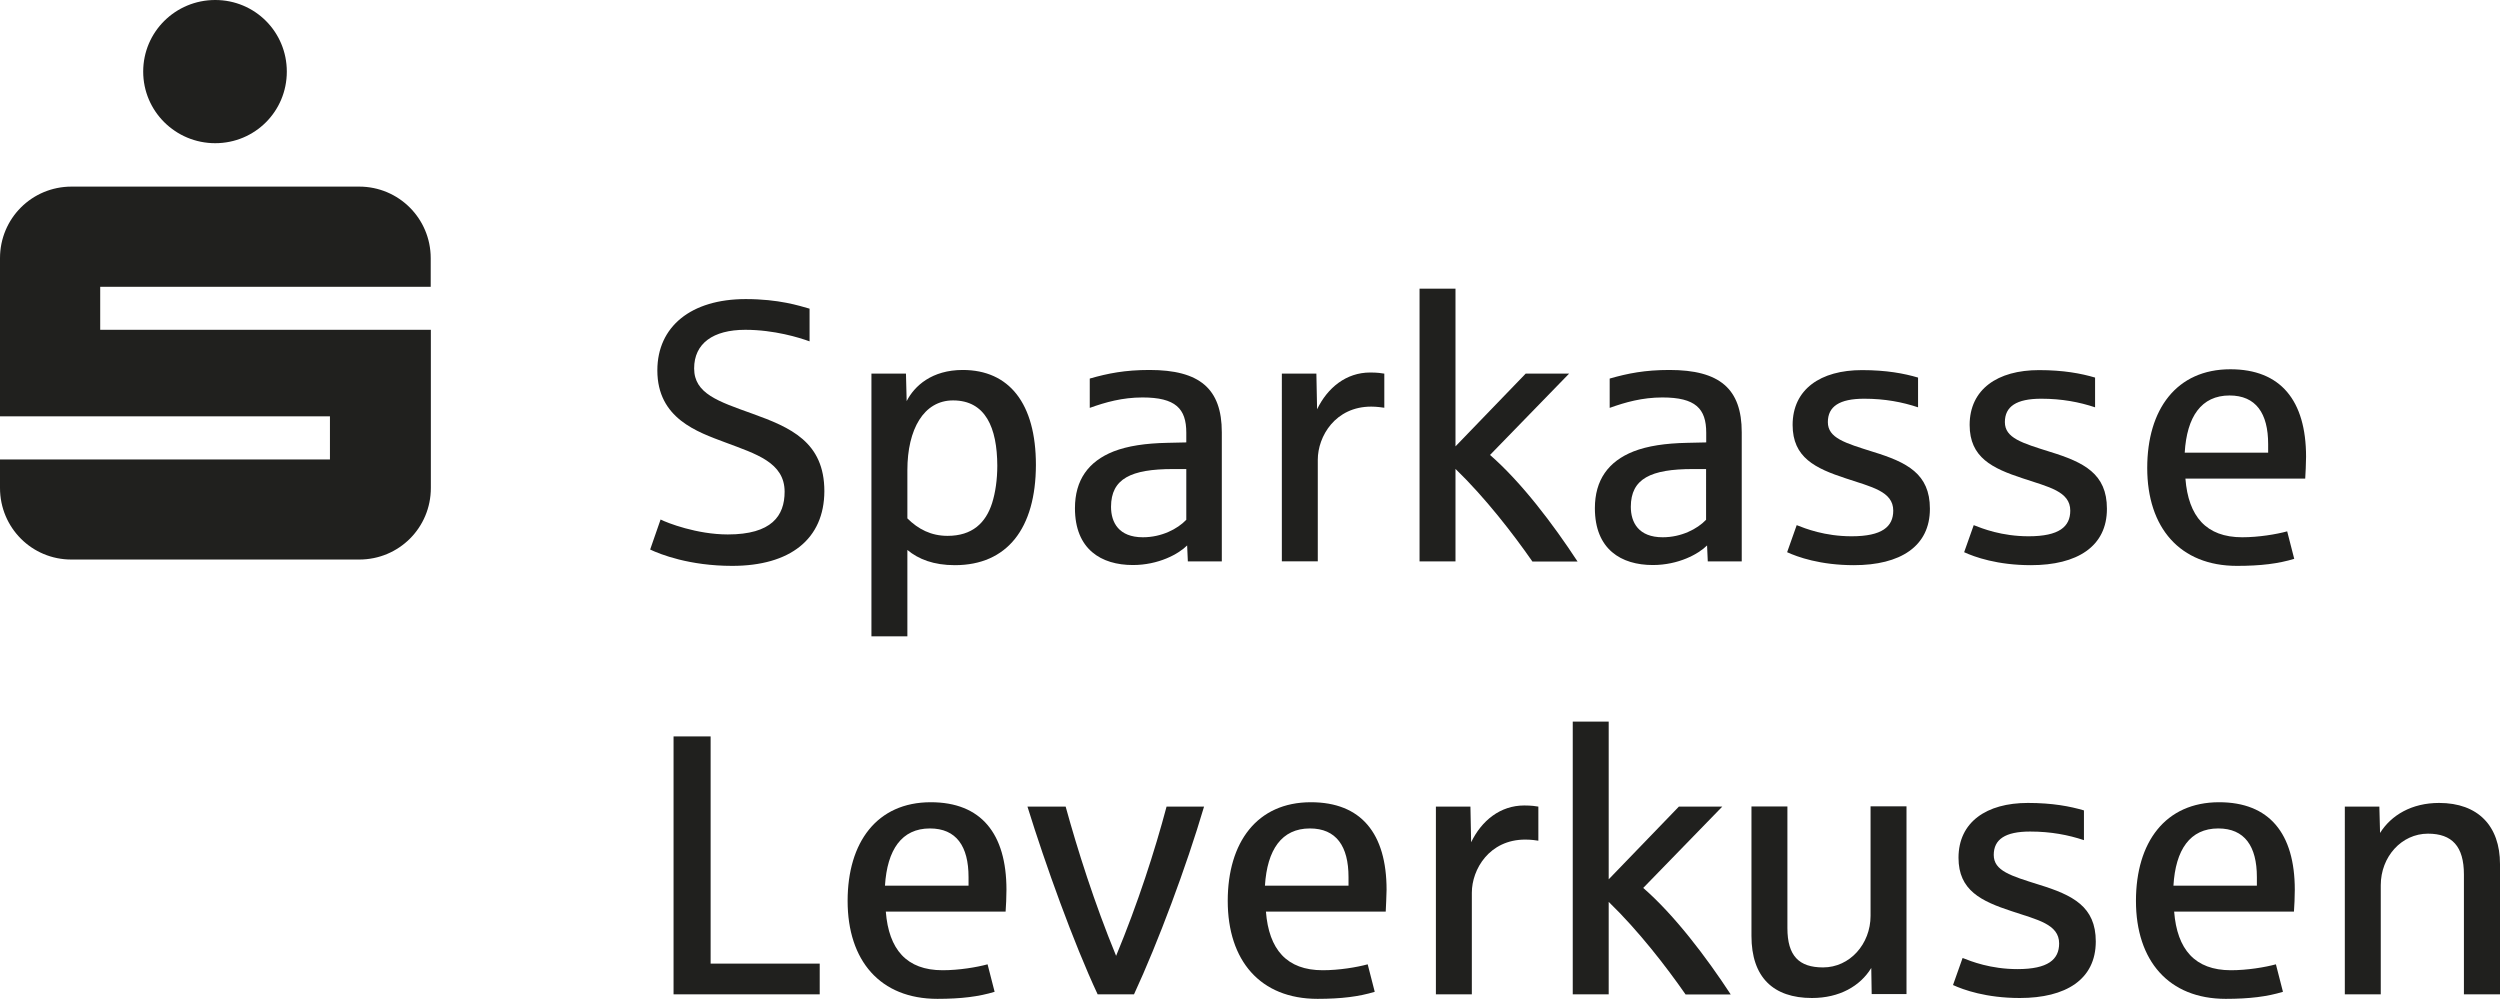
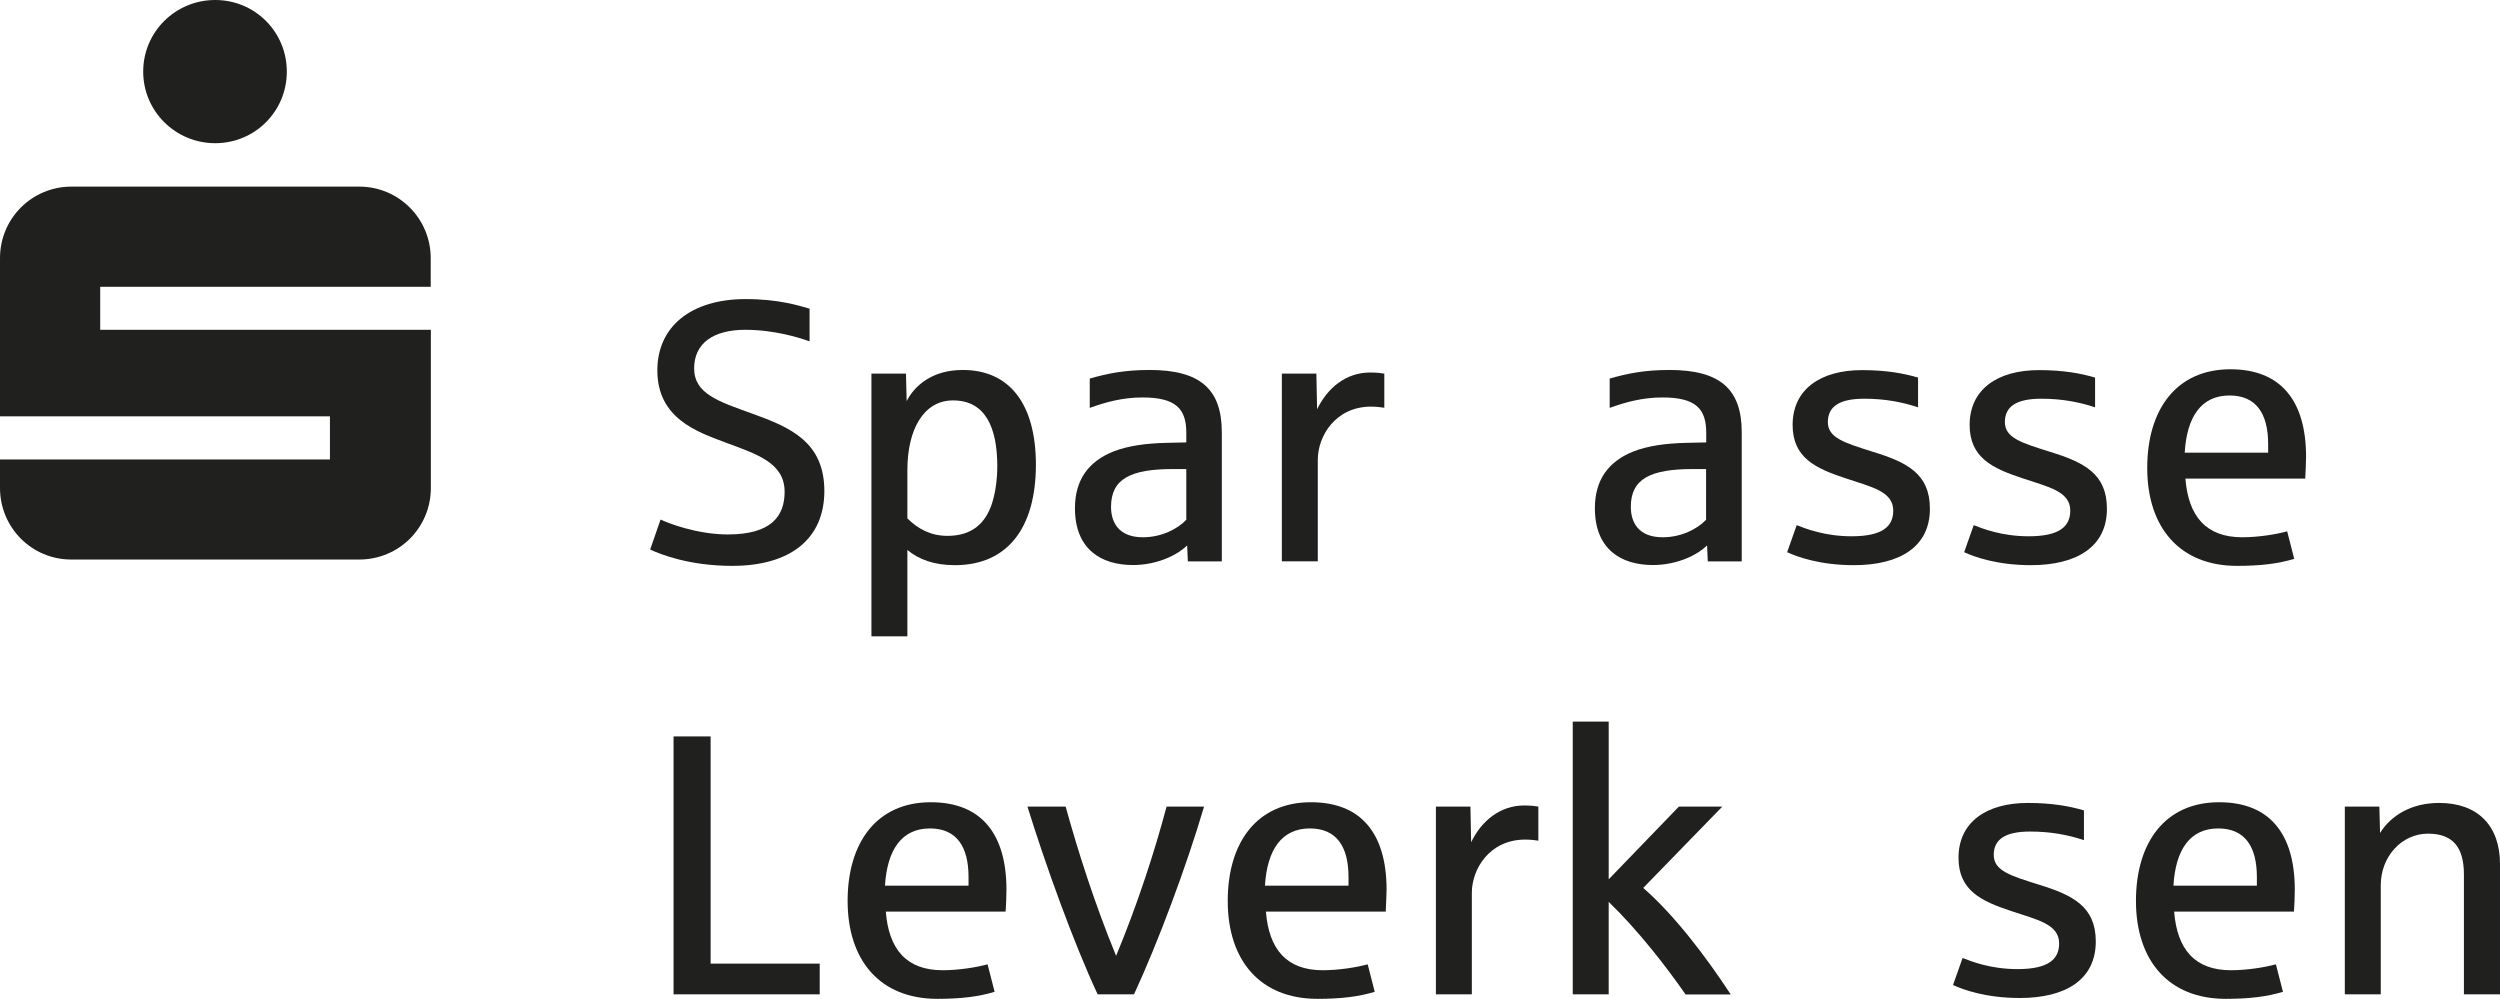
<svg xmlns="http://www.w3.org/2000/svg" version="1.1" id="Ebene_1" x="0px" y="0px" viewBox="0 0 177.38 70.87" style="enable-background:new 0 0 177.38 70.87;" xml:space="preserve">
  <style type="text/css">
	.st0{fill:#20201E;}
	.st1{fill:#222221;}
</style>
  <g>
    <g>
      <path class="st0" d="M51.95,40.15c-3.03,0-5.11-0.82-5.82-1.16l0.74-2.13c0.47,0.24,2.58,1.06,4.77,1.06    c3.11,0,4.03-1.32,4.03-3.03c0-2.08-2.03-2.68-4.21-3.5c-1.97-0.74-4.82-1.69-4.82-5.11c0-3.11,2.39-5.06,6.27-5.06    c2.35,0,3.79,0.47,4.53,0.68v2.32c-0.71-0.26-2.5-0.82-4.56-0.82c-2.29,0-3.63,0.97-3.63,2.74c0,1.79,1.71,2.34,4.13,3.21    c2.69,0.97,5.11,2,5.11,5.5C58.48,38.25,56.06,40.15,51.95,40.15" />
      <path class="st0" d="M67.62,28.41c-2.08,0-3.24,2.05-3.24,4.95v3.42c0.77,0.77,1.69,1.24,2.85,1.24c1.76,0,2.71-0.92,3.16-2.32    c0.24-0.76,0.37-1.68,0.37-2.66C70.75,30.35,69.93,28.41,67.62,28.41 M67.75,40.1c-1.5,0-2.58-0.42-3.37-1.08v6.13h-2.55V26.51    h2.45l0.05,1.95c0.55-1.08,1.79-2.21,3.98-2.21c3.29,0,5.19,2.37,5.19,6.74C73.49,37.49,71.46,40.1,67.75,40.1" />
      <path class="st0" d="M84.18,33.28h-0.95c-2.98,0-4.4,0.68-4.4,2.68c0,1.11,0.55,2.16,2.26,2.16c1.32,0,2.45-0.58,3.08-1.24V33.28z     M84.28,39.83l-0.05-1.13c-0.61,0.61-2.03,1.39-3.85,1.39c-2.24,0-4.11-1.11-4.11-4.03c0-2,0.95-3.32,2.74-4.03    c1-0.39,2.27-0.58,3.82-0.61c0.16,0,1.18-0.03,1.34-0.03V30.7c0-1.71-0.76-2.5-3.11-2.5c-1.42,0-2.63,0.34-3.74,0.74v-2.08    c1.29-0.37,2.5-0.61,4.24-0.61c3.55,0,5.13,1.32,5.13,4.42v9.16H84.28z" />
      <path class="st0" d="M97.29,28.85c-2.55,0-3.79,2.11-3.79,3.77v7.21h-2.55V26.51h2.45l0.05,2.53c0.74-1.53,2.06-2.61,3.77-2.61    c0.5,0,0.84,0.05,1,0.08v2.42C98.08,28.91,97.68,28.85,97.29,28.85" />
-       <path class="st0" d="M108.72,39.83c-1.37-1.97-3.35-4.53-5.45-6.56v6.56h-2.55V20.48h2.55v11.19l4.98-5.16h3.08l-5.61,5.77    c2.21,1.92,4.47,4.9,6.21,7.56H108.72z" />
      <path class="st0" d="M121.06,33.28h-0.95c-2.98,0-4.4,0.68-4.4,2.68c0,1.11,0.55,2.16,2.26,2.16c1.32,0,2.45-0.58,3.08-1.24V33.28    z M121.17,39.83l-0.05-1.13c-0.61,0.61-2.03,1.39-3.85,1.39c-2.24,0-4.11-1.11-4.11-4.03c0-2,0.95-3.32,2.74-4.03    c1-0.39,2.26-0.58,3.82-0.61c0.16,0,1.18-0.03,1.34-0.03V30.7c0-1.71-0.76-2.5-3.11-2.5c-1.42,0-2.63,0.34-3.74,0.74v-2.08    c1.29-0.37,2.5-0.61,4.24-0.61c3.55,0,5.13,1.32,5.13,4.42v9.16H121.17z" />
      <path class="st0" d="M131.54,40.1c-2.39,0-4-0.58-4.74-0.92l0.68-1.92c0.61,0.24,1.98,0.79,3.9,0.79c2.16,0,2.95-0.68,2.95-1.82    c0-1.37-1.55-1.68-3.37-2.29c-2.16-0.71-3.77-1.47-3.77-3.79c0-2.53,1.98-3.89,4.92-3.89c1.74,0,3,0.24,3.98,0.53v2.11    c-1.11-0.37-2.35-0.61-3.82-0.61c-1.76,0-2.58,0.55-2.58,1.66c0,1.13,1.21,1.48,3.21,2.11c2.4,0.74,4.03,1.55,4.03,4.03    C136.94,38.78,134.81,40.1,131.54,40.1" />
      <path class="st0" d="M144.1,40.1c-2.39,0-4-0.58-4.74-0.92l0.68-1.92c0.61,0.24,1.98,0.79,3.9,0.79c2.16,0,2.95-0.68,2.95-1.82    c0-1.37-1.55-1.68-3.37-2.29c-2.16-0.71-3.77-1.47-3.77-3.79c0-2.53,1.98-3.89,4.92-3.89c1.74,0,3,0.24,3.98,0.53v2.11    c-1.11-0.37-2.35-0.61-3.82-0.61c-1.76,0-2.58,0.55-2.58,1.66c0,1.13,1.21,1.48,3.21,2.11c2.4,0.74,4.03,1.55,4.03,4.03    C149.5,38.78,147.37,40.1,144.1,40.1" />
      <path class="st0" d="M160.93,31.51c0-2.19-0.87-3.45-2.74-3.45c-2,0-3.03,1.5-3.18,4.06h5.92V31.51z M163.56,33.96h-8.5    c0.21,2.68,1.47,4.16,4.03,4.16c1.16,0,2.42-0.21,3.19-0.42l0.5,1.95c-1.11,0.34-2.37,0.5-4.06,0.5c-4.05,0-6.37-2.71-6.37-6.95    c0-4.16,2.08-7,5.9-7c3.56,0,5.37,2.21,5.37,6.21C163.61,32.96,163.59,33.51,163.56,33.96" />
    </g>
    <polygon class="st0" points="47.79,70.55 47.79,52.25 50.42,52.25 50.42,68.37 58.16,68.37 58.16,70.55  " />
    <g>
      <path class="st0" d="M68.72,62.23c0-2.19-0.87-3.45-2.74-3.45c-2,0-3.03,1.5-3.19,4.06h5.93V62.23z M71.35,64.68h-8.5    c0.21,2.68,1.47,4.16,4.03,4.16c1.16,0,2.42-0.21,3.19-0.42l0.5,1.95c-1.11,0.34-2.37,0.5-4.06,0.5c-4.06,0-6.37-2.71-6.37-6.95    c0-4.16,2.08-7,5.9-7c3.56,0,5.37,2.21,5.37,6.21C71.41,63.68,71.38,64.23,71.35,64.68" />
      <path class="st0" d="M80.46,70.55h-2.58c-1.71-3.66-3.71-9.22-4.98-13.32h2.71c0.84,3.05,2.03,6.82,3.58,10.59    c1.55-3.74,2.74-7.43,3.58-10.59h2.66C84.18,61.47,82.17,66.86,80.46,70.55" />
      <path class="st0" d="M95.68,62.23c0-2.19-0.87-3.45-2.74-3.45c-2,0-3.03,1.5-3.19,4.06h5.93V62.23z M98.32,64.68h-8.5    c0.21,2.68,1.47,4.16,4.03,4.16c1.16,0,2.42-0.21,3.19-0.42l0.5,1.95c-1.11,0.34-2.37,0.5-4.06,0.5c-4.06,0-6.37-2.71-6.37-6.95    c0-4.16,2.08-7,5.9-7c3.56,0,5.37,2.21,5.37,6.21C98.37,63.68,98.34,64.23,98.32,64.68" />
      <path class="st0" d="M108.22,59.57c-2.55,0-3.79,2.11-3.79,3.77v7.21h-2.55V57.23h2.45l0.05,2.53c0.74-1.53,2.06-2.61,3.77-2.61    c0.5,0,0.84,0.05,1,0.08v2.42C109,59.62,108.61,59.57,108.22,59.57" />
      <path class="st0" d="M119.59,70.55c-1.37-1.97-3.35-4.53-5.45-6.56v6.56h-2.55V51.2h2.55v11.19l4.98-5.16h3.08L116.59,63    c2.21,1.92,4.47,4.9,6.21,7.56H119.59z" />
-       <path class="st0" d="M132.8,70.55l-0.03-1.87c-0.79,1.29-2.26,2.13-4.21,2.13c-2.74,0-4.29-1.47-4.29-4.4v-9.19h2.55v8.63    c0,1.97,0.82,2.79,2.53,2.79c1.9,0,3.37-1.66,3.37-3.66v-7.77h2.55v13.32H132.8z" />
      <path class="st0" d="M143.31,70.81c-2.39,0-4-0.58-4.74-0.92l0.68-1.92c0.61,0.24,1.98,0.79,3.9,0.79c2.16,0,2.95-0.68,2.95-1.82    c0-1.37-1.55-1.68-3.37-2.29c-2.16-0.71-3.77-1.47-3.77-3.79c0-2.53,1.98-3.89,4.92-3.89c1.74,0,3,0.24,3.98,0.53v2.11    c-1.11-0.37-2.35-0.61-3.82-0.61c-1.76,0-2.58,0.55-2.58,1.66c0,1.13,1.21,1.48,3.21,2.11c2.4,0.74,4.03,1.55,4.03,4.03    C148.7,69.5,146.57,70.81,143.31,70.81" />
      <path class="st0" d="M160.13,62.23c0-2.19-0.87-3.45-2.74-3.45c-2,0-3.03,1.5-3.18,4.06h5.92V62.23z M162.76,64.68h-8.5    c0.21,2.68,1.47,4.16,4.03,4.16c1.16,0,2.42-0.21,3.19-0.42l0.5,1.95c-1.11,0.34-2.37,0.5-4.06,0.5c-4.05,0-6.37-2.71-6.37-6.95    c0-4.16,2.08-7,5.9-7c3.56,0,5.37,2.21,5.37,6.21C162.82,63.68,162.79,64.23,162.76,64.68" />
      <path class="st0" d="M174.82,70.55v-8.5c0-2-0.84-2.9-2.55-2.9c-1.87,0-3.35,1.63-3.35,3.66v7.74h-2.55V57.23h2.45l0.05,1.87    c0.79-1.26,2.24-2.13,4.19-2.13c2.76,0,4.32,1.63,4.32,4.34v9.24H174.82z" />
      <path class="st0" d="M15.27,0c2.82,0,5.08,2.26,5.08,5.08c0,2.82-2.26,5.08-5.08,5.08c-2.82,0-5.11-2.27-5.11-5.08    C10.16,2.26,12.45,0,15.27,0 M0,34.62V32.6h23.41v-3.06H0V18.32c0-2.82,2.26-5.08,5.08-5.08h20.4c2.82,0,5.08,2.27,5.08,5.08v2.03    H7.11v3.05h23.46v11.22c0,2.82-2.26,5.08-5.08,5.08H5.08C2.26,39.71,0,37.44,0,34.62" />
    </g>
  </g>
</svg>